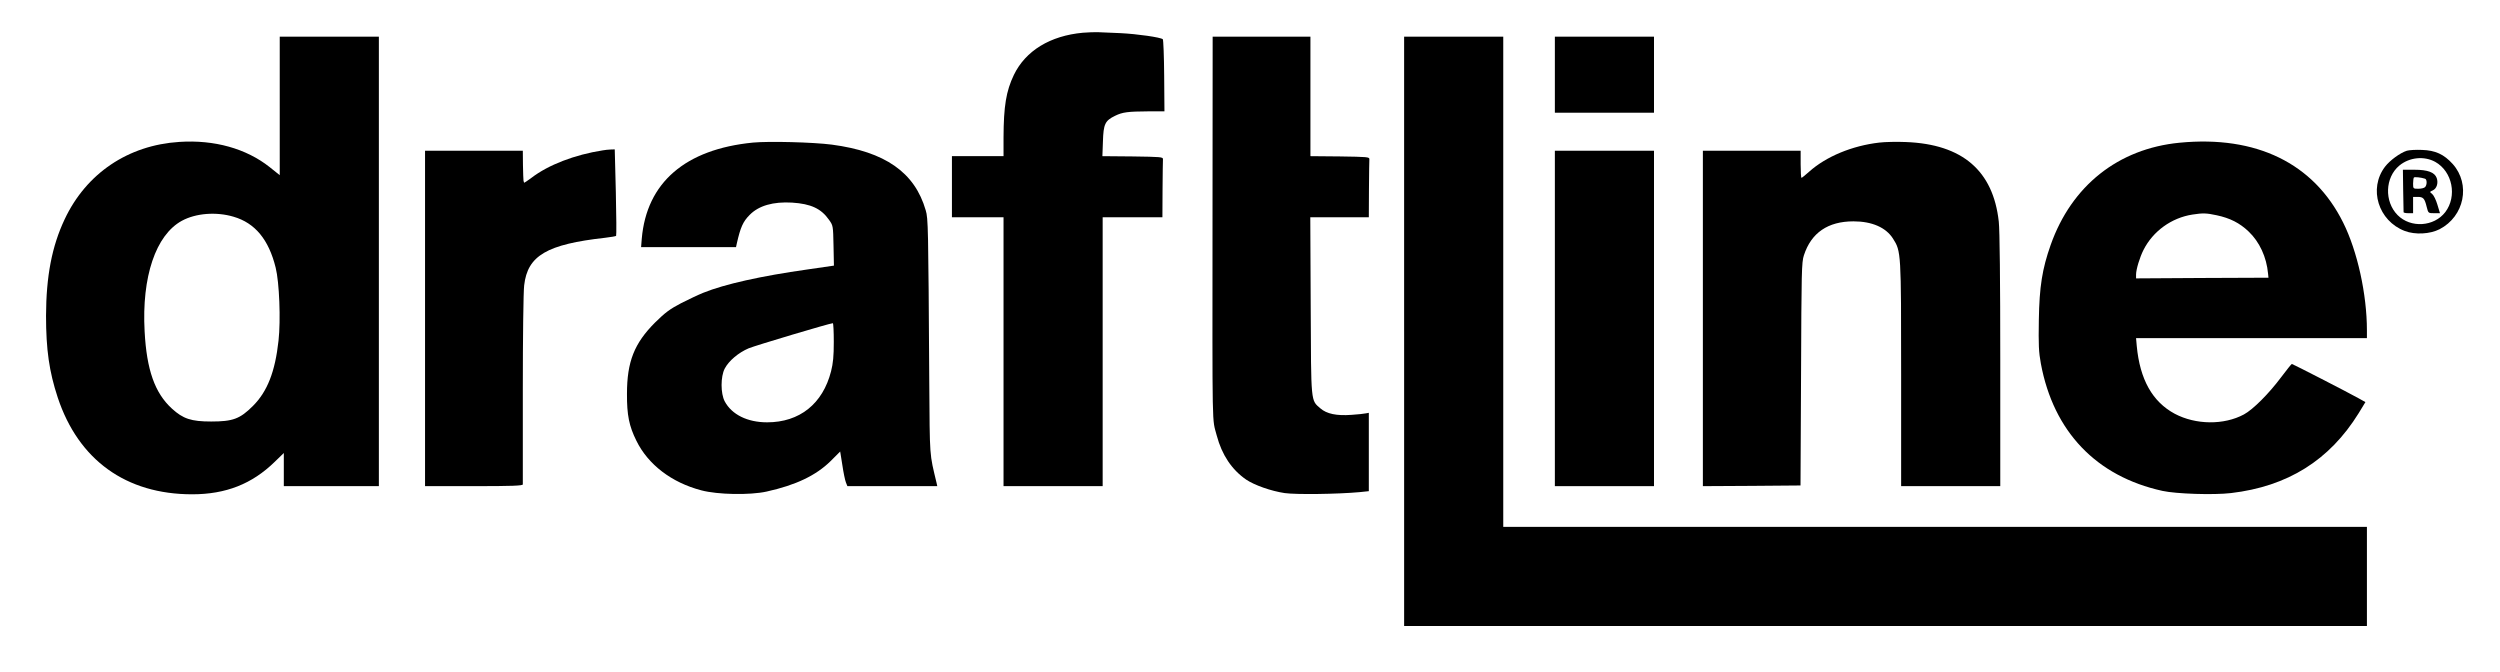
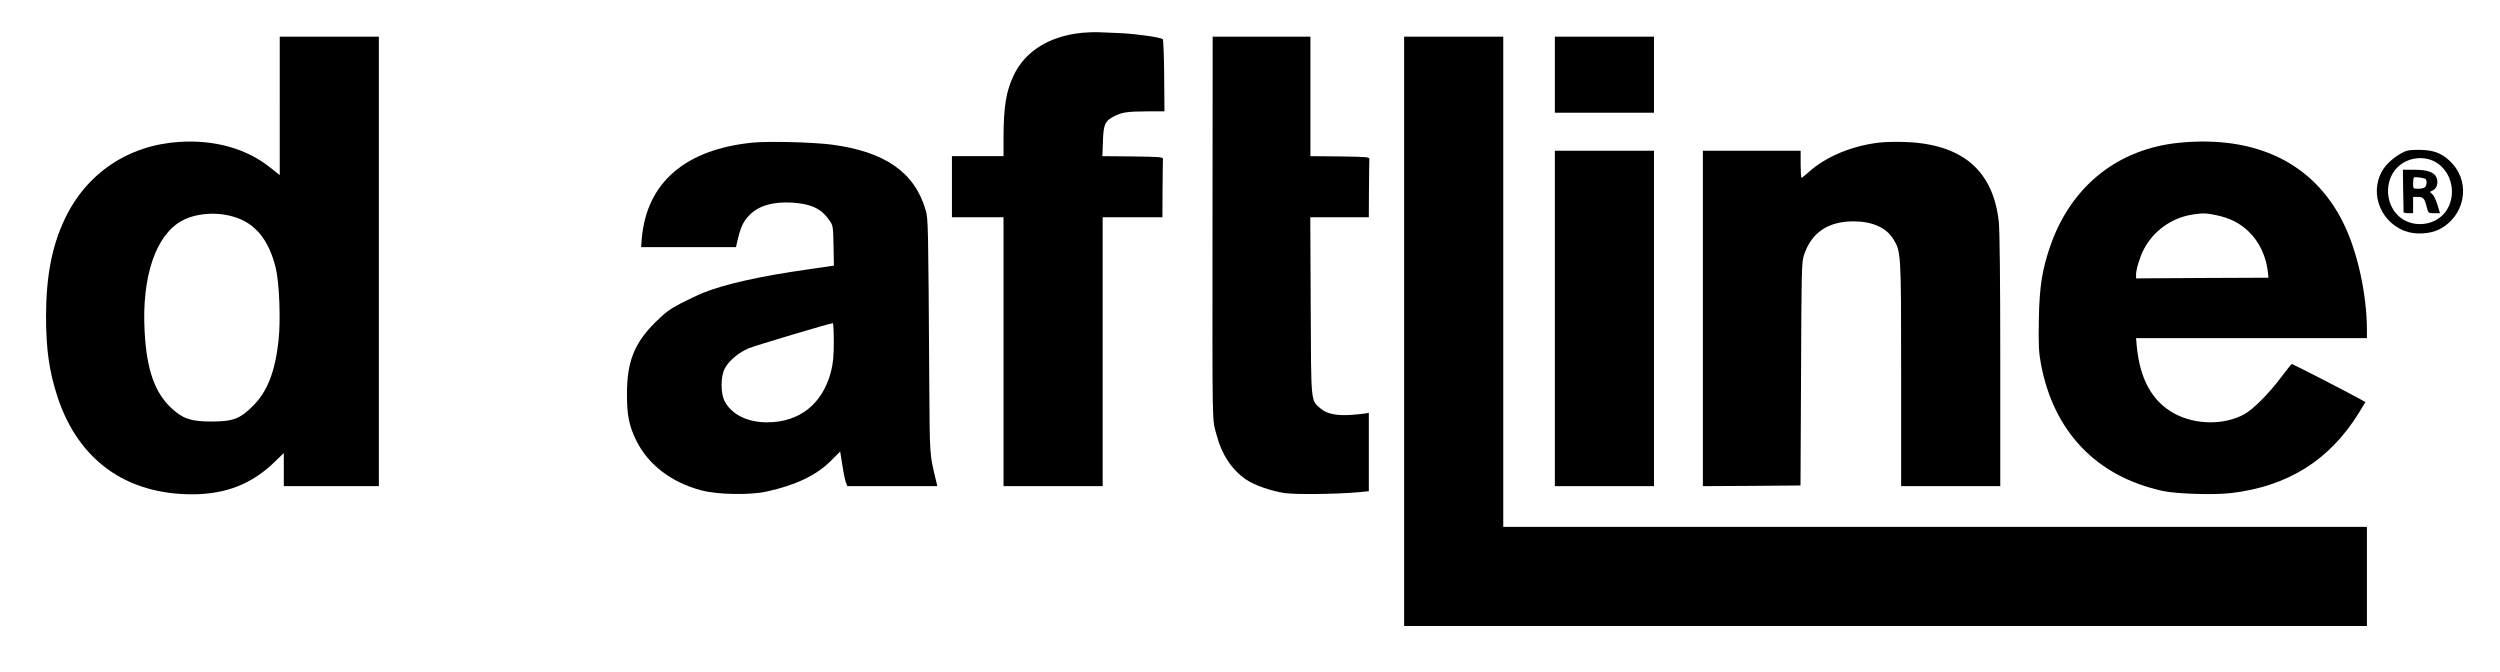
<svg xmlns="http://www.w3.org/2000/svg" version="1.0" width="1841pt" height="495pt" viewBox="0 0 1841 495" preserveAspectRatio="xMidYMid meet">
  <g transform="translate(0,495) scale(0.1,-0.1)" fill="#000000" stroke="none">
    <path d="M7975 4709 c-242 -22 -423 -133 -509 -311 -57 -119 -75 -230 -76 -460 l0 -138 -190 0 -190 0 0 -225 0 -225 190 0 190 0 0 -990 0 -990 365 0 365 0 0 990 0 990 220 0 220 0 1 205 c1 113 2 213 3 223 1 16 -17 17 -222 20 l-224 2 4 109 c4 127 15 152 89 188 55 27 93 32 244 33 l120 0 -2 262 c-1 144 -6 265 -10 269 -15 14 -188 39 -313 45 -69 3 -143 6 -165 7 -22 1 -71 -1 -110 -4z" />
    <path d="M2060 4170 l0 -510 -75 60 c-172 136 -407 202 -664 185 -378 -24 -686 -232 -845 -570 -94 -199 -136 -419 -137 -710 0 -249 23 -411 86 -602 153 -461 503 -713 990 -713 248 0 441 76 608 239 l67 65 0 -122 0 -122 350 0 350 0 0 1655 0 1655 -365 0 -365 0 0 -510z m-340 -816 c158 -46 259 -168 310 -375 27 -107 38 -387 21 -538 -25 -228 -82 -374 -188 -480 -96 -96 -148 -115 -308 -115 -147 0 -207 20 -289 95 -126 115 -186 285 -201 569 -22 402 82 709 274 814 103 56 253 68 381 30z" />
    <path d="M8929 3373 c-1 -1648 -4 -1495 31 -1630 38 -143 111 -252 217 -325 61 -41 183 -84 283 -99 83 -12 390 -8 553 7 l67 7 0 289 0 288 -22 -4 c-13 -3 -60 -8 -106 -11 -109 -8 -182 7 -229 48 -71 62 -68 30 -71 755 l-3 652 216 0 215 0 1 205 c1 113 2 213 3 223 1 16 -16 17 -216 20 l-218 2 0 440 0 440 -360 0 -360 0 -1 -1307z" />
    <path d="M10340 2510 l0 -2170 3545 0 3545 0 0 365 0 365 -3180 0 -3180 0 0 1805 0 1805 -365 0 -365 0 0 -2170z" />
    <path d="M11450 4400 l0 -280 365 0 365 0 0 280 0 280 -365 0 -365 0 0 -280z" />
    <path d="M5545 3900 c-499 -49 -783 -295 -819 -707 l-5 -63 349 0 350 0 6 28 c27 118 45 160 95 210 67 68 173 98 312 90 139 -9 214 -44 272 -127 30 -42 30 -44 33 -190 l3 -147 -193 -28 c-346 -49 -610 -108 -769 -172 -35 -14 -109 -49 -164 -77 -82 -43 -116 -68 -191 -142 -153 -153 -207 -288 -207 -525 -1 -157 16 -238 69 -345 86 -176 260 -309 479 -366 120 -32 358 -36 480 -9 217 48 364 119 471 224 l71 71 16 -100 c8 -55 20 -112 26 -127 l11 -28 331 0 331 0 -5 23 c-53 223 -50 173 -54 752 -7 1143 -8 1196 -26 1256 -81 280 -299 432 -692 484 -140 18 -462 26 -580 15z m595 -1468 c0 -105 -5 -157 -20 -216 -61 -240 -232 -376 -471 -376 -145 0 -260 57 -312 154 -31 58 -31 183 0 242 30 57 101 117 176 149 51 21 593 183 620 185 4 0 7 -62 7 -138z" />
    <path d="M13839 3900 c-200 -23 -392 -103 -516 -214 -28 -25 -54 -46 -57 -46 -3 0 -6 45 -6 100 l0 100 -360 0 -360 0 0 -1235 0 -1235 360 2 359 3 4 820 c3 756 4 824 21 875 54 166 177 250 365 250 136 0 239 -45 291 -127 60 -94 60 -101 60 -1002 l0 -821 365 0 365 0 0 925 c0 591 -4 961 -11 1023 -41 375 -268 570 -683 586 -67 3 -155 1 -197 -4z" />
    <path d="M16050 3899 c-452 -44 -795 -317 -949 -753 -62 -176 -83 -306 -87 -551 -3 -185 -1 -236 15 -323 93 -500 408 -830 896 -937 99 -22 376 -31 504 -16 417 49 725 241 940 588 l50 82 -52 29 c-73 41 -484 252 -490 252 -3 0 -38 -44 -78 -97 -91 -122 -208 -239 -275 -275 -147 -79 -354 -77 -509 5 -164 88 -257 252 -280 500 l-5 57 850 0 850 0 0 58 c0 264 -70 583 -175 793 -217 437 -640 643 -1205 588z m273 -534 c99 -21 170 -57 236 -120 80 -76 132 -188 143 -310 l3 -30 -487 -2 -488 -3 0 28 c0 38 27 127 55 182 70 138 206 236 360 260 77 12 104 11 178 -5z" />
-     <path d="M4440 3843 c-207 -32 -402 -107 -527 -203 -29 -22 -54 -38 -54 -35 -1 3 -3 10 -4 15 -1 6 -3 57 -4 115 l-1 105 -360 0 -360 0 0 -1235 0 -1235 360 0 c281 0 360 3 360 13 0 6 0 320 0 697 0 378 4 722 10 769 25 219 167 302 596 350 41 5 78 11 81 14 3 3 2 148 -2 321 l-8 316 -31 -1 c-17 -1 -42 -3 -56 -6z" />
    <path d="M17724 3840 c-50 -16 -125 -71 -161 -118 -123 -162 -49 -399 146 -473 77 -29 185 -23 256 13 183 95 230 331 97 480 -65 72 -128 101 -227 104 -44 2 -94 -1 -111 -6z m209 -82 c127 -71 163 -253 74 -370 -83 -108 -255 -119 -351 -22 -99 100 -93 277 13 365 74 61 182 72 264 27z" />
    <path d="M17697 3548 c2 -84 3 -156 3 -160 0 -5 16 -8 35 -8 l35 0 0 60 0 60 34 0 c41 0 51 -11 66 -73 12 -47 12 -47 55 -47 l43 0 -19 63 c-10 34 -27 69 -38 78 -20 16 -20 16 4 27 29 13 42 54 29 91 -15 42 -66 61 -164 61 l-85 0 2 -152z m161 86 c15 -4 16 -46 0 -62 -7 -7 -29 -12 -50 -12 -37 0 -38 1 -38 38 0 21 3 41 6 45 6 5 51 1 82 -9z" />
    <path d="M11450 2605 l0 -1235 365 0 365 0 0 1235 0 1235 -365 0 -365 0 0 -1235z" />
  </g>
</svg>